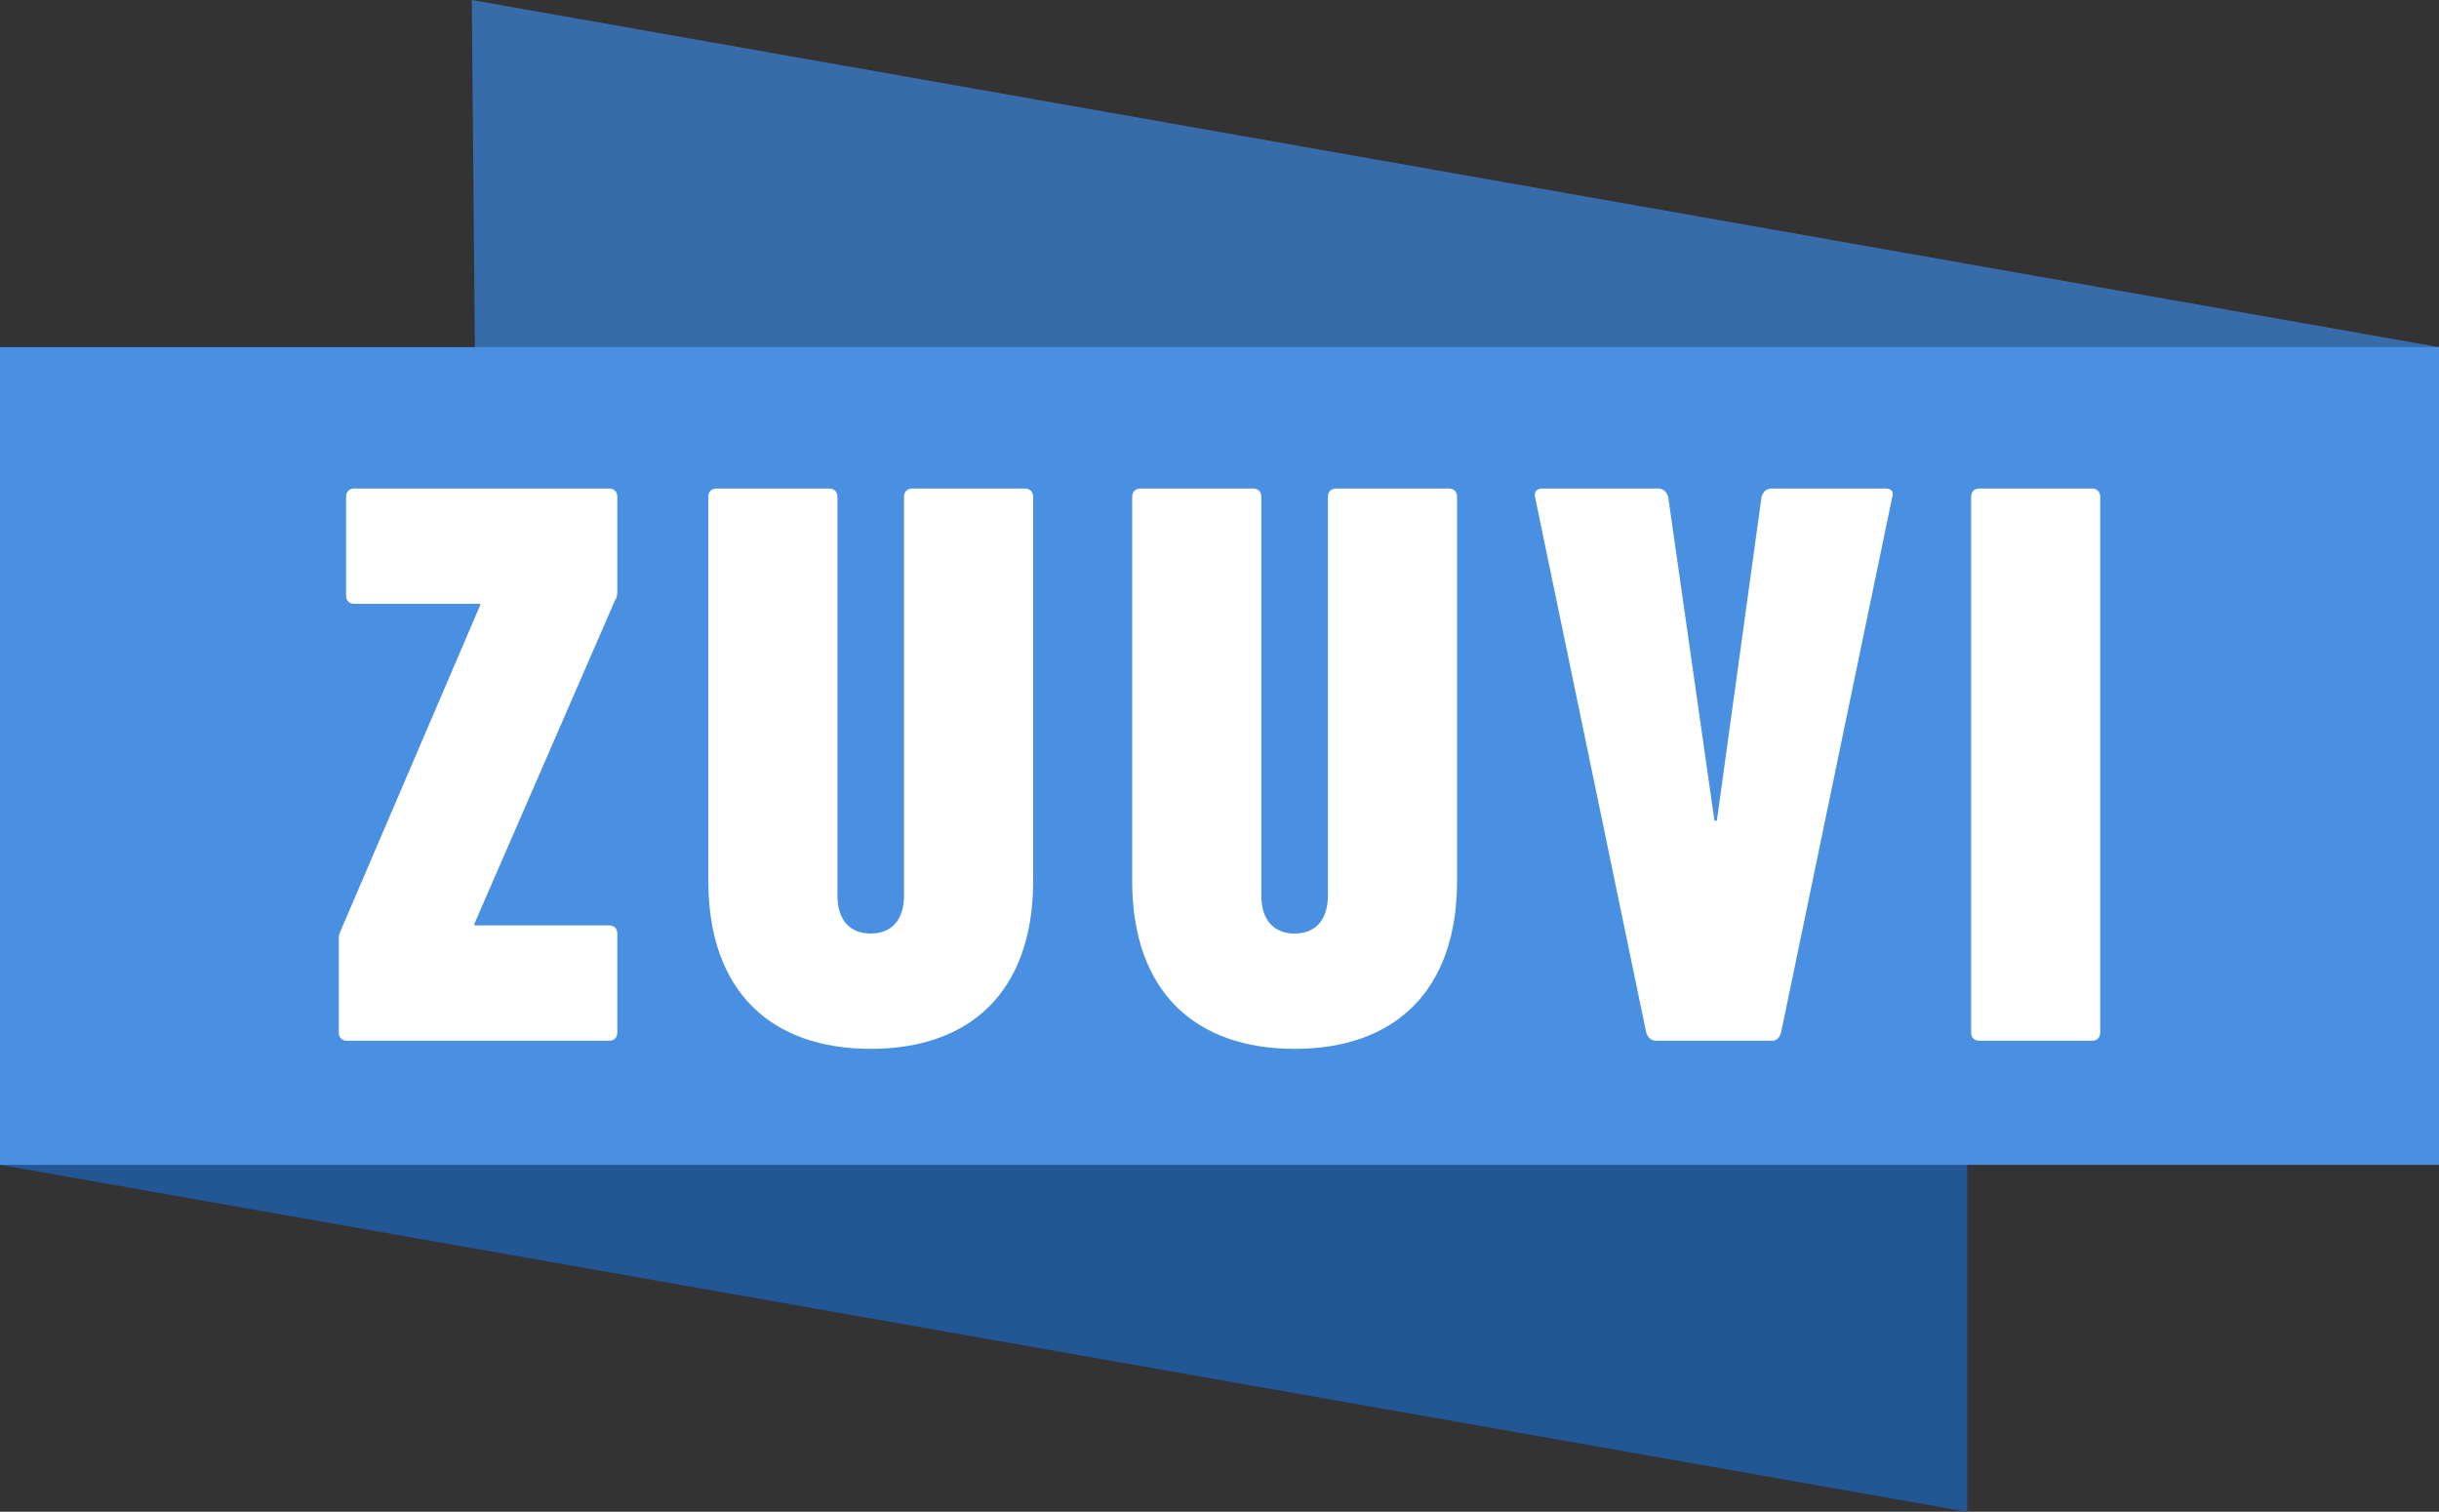
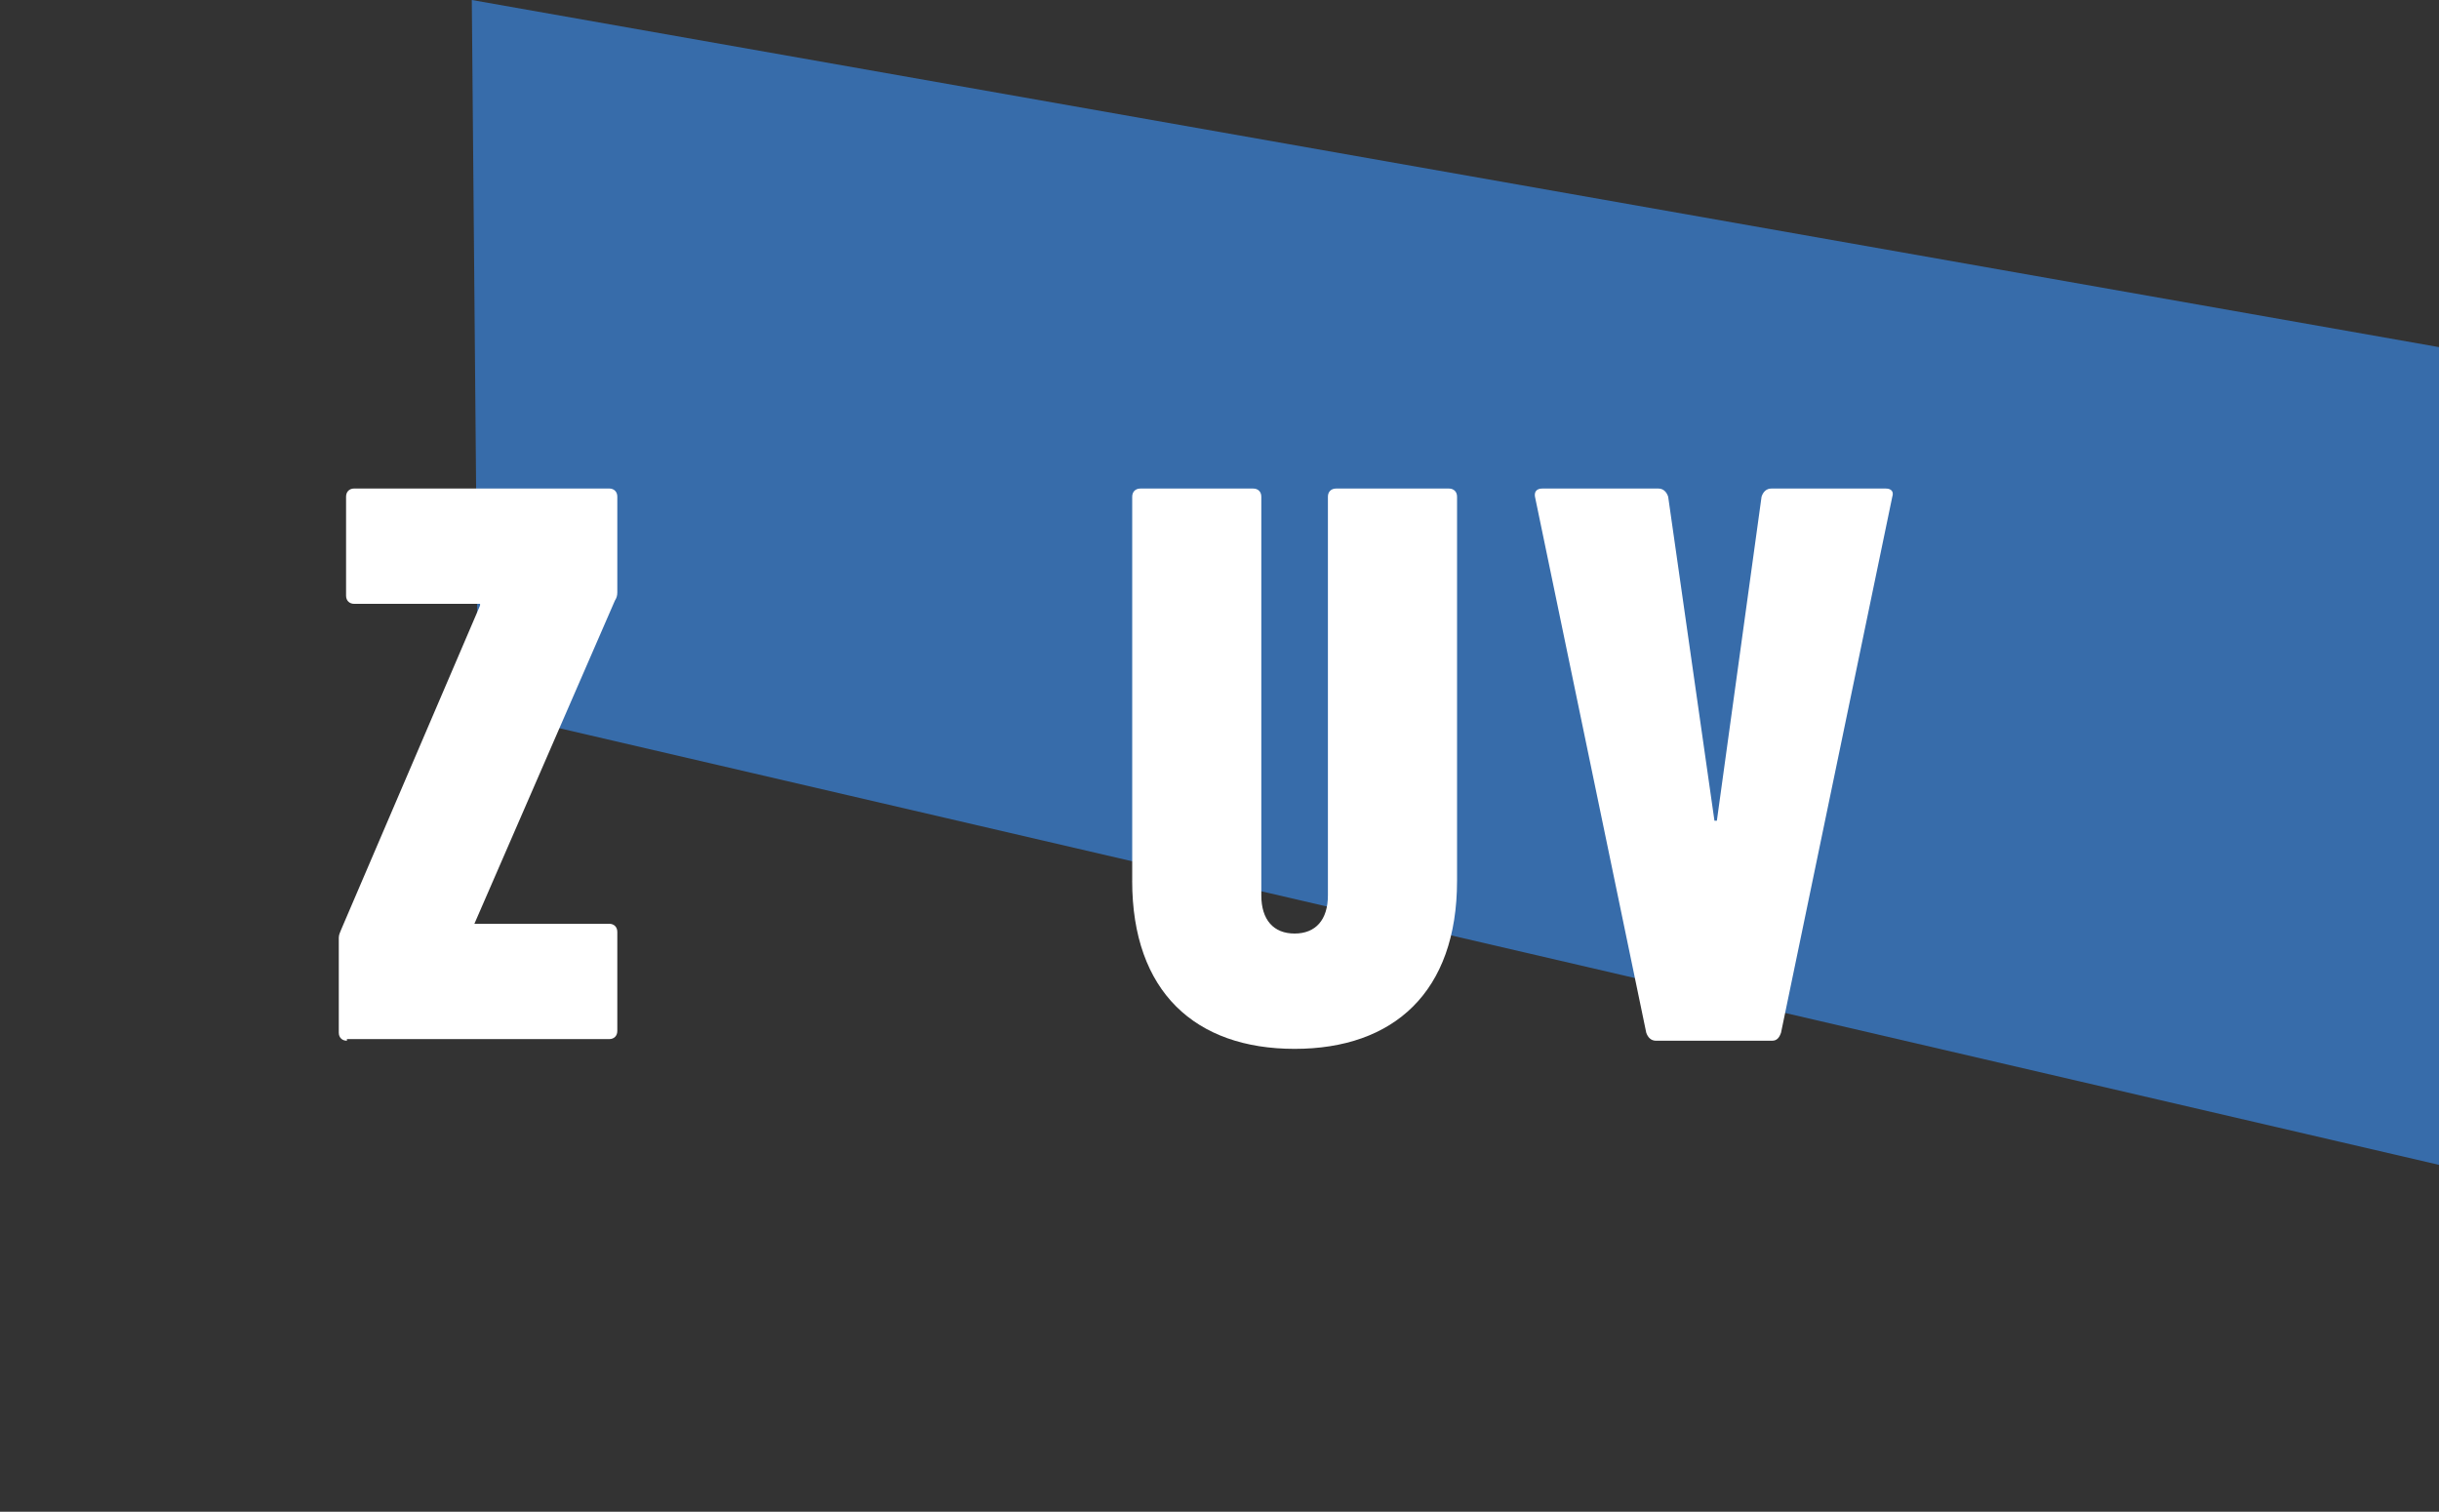
<svg xmlns="http://www.w3.org/2000/svg" viewBox="0 0 717.11 444.54">
  <rect x="0" y="0" width="717.11" height="444.54" fill="#333333" stroke="none" />
  <defs>
    <style>.d{fill:#376caa;}.e{fill:#fff;}.f{fill:#225795;}.g{fill:#4a90e2;}</style>
  </defs>
  <g id="a" />
  <g id="b">
    <g id="c">
      <g>
-         <polygon class="f" points="0 342.53 578.39 444.54 578.39 226.04 0 102.07 0 342.53 0 342.53" />
        <polygon class="d" points="140.56 208.58 717.11 342.53 717.11 102.07 717.11 102.07 138.72 0 140.56 208.58" />
-         <rect class="g" height="240.46" width="717.11" y="102.07" />
        <g>
-           <path class="e" d="M102,306.03c-1.43,0-2.39-.95-2.39-2.39v-27.93c0-.95,.48-1.67,.71-2.39l40.83-95.28v-.48h-37.01c-1.43,0-2.39-.96-2.39-2.39v-29.13c0-1.43,.95-2.39,2.39-2.39h74.98c1.43,0,2.38,.96,2.38,2.39v28.18c0,.95-.24,1.67-.71,2.39l-41.31,95.03v.48h39.64c1.43,0,2.38,.96,2.38,2.39v29.13c0,1.44-.95,2.39-2.38,2.39H102Z" />
-           <path class="e" d="M208.25,259v-112.95c0-1.43,.95-2.39,2.39-2.39h33.19c1.44,0,2.39,.95,2.39,2.39v117.24c0,7.17,3.58,11.22,9.79,11.22s9.79-4.06,9.79-11.22v-117.24c0-1.43,.95-2.39,2.39-2.39h33.19c1.43,0,2.39,.95,2.39,2.39v112.95c0,32.71-18.63,49.42-47.76,49.42s-47.75-16.71-47.75-49.42" />
+           <path class="e" d="M102,306.03c-1.43,0-2.39-.95-2.39-2.39v-27.93c0-.95,.48-1.67,.71-2.39l40.83-95.28v-.48h-37.01c-1.43,0-2.39-.96-2.39-2.39v-29.13c0-1.43,.95-2.39,2.39-2.39h74.98c1.43,0,2.38,.96,2.38,2.39v28.18c0,.95-.24,1.67-.71,2.39l-41.31,95.03h39.64c1.43,0,2.38,.96,2.38,2.39v29.13c0,1.44-.95,2.39-2.38,2.39H102Z" />
          <path class="e" d="M332.89,259v-112.95c0-1.43,.95-2.39,2.39-2.39h33.19c1.43,0,2.38,.95,2.38,2.39v117.24c0,7.17,3.58,11.22,9.79,11.22s9.79-4.06,9.79-11.22v-117.24c0-1.43,.95-2.39,2.39-2.39h33.19c1.44,0,2.39,.95,2.39,2.39v112.95c0,32.71-18.63,49.42-47.76,49.42s-47.76-16.71-47.76-49.42" />
          <path class="e" d="M486.89,306.03c-1.43,0-2.39-.95-2.87-2.39l-32.71-157.59c-.24-1.43,.47-2.39,2.14-2.39h34.15c1.43,0,2.39,.96,2.87,2.39l13.61,95.28h.71l13.14-95.28c.47-1.43,1.43-2.39,2.87-2.39h33.66c1.67,0,2.39,.96,1.91,2.39l-32.71,157.59c-.48,1.44-1.2,2.39-2.63,2.39h-34.15Z" />
-           <path class="e" d="M579.54,146.05c0-1.43,.95-2.39,2.39-2.39h33.19c1.43,0,2.38,.95,2.38,2.39v157.59c0,1.44-.95,2.39-2.38,2.39h-33.19c-1.44,0-2.39-.95-2.39-2.39V146.05Z" />
        </g>
      </g>
    </g>
  </g>
</svg>